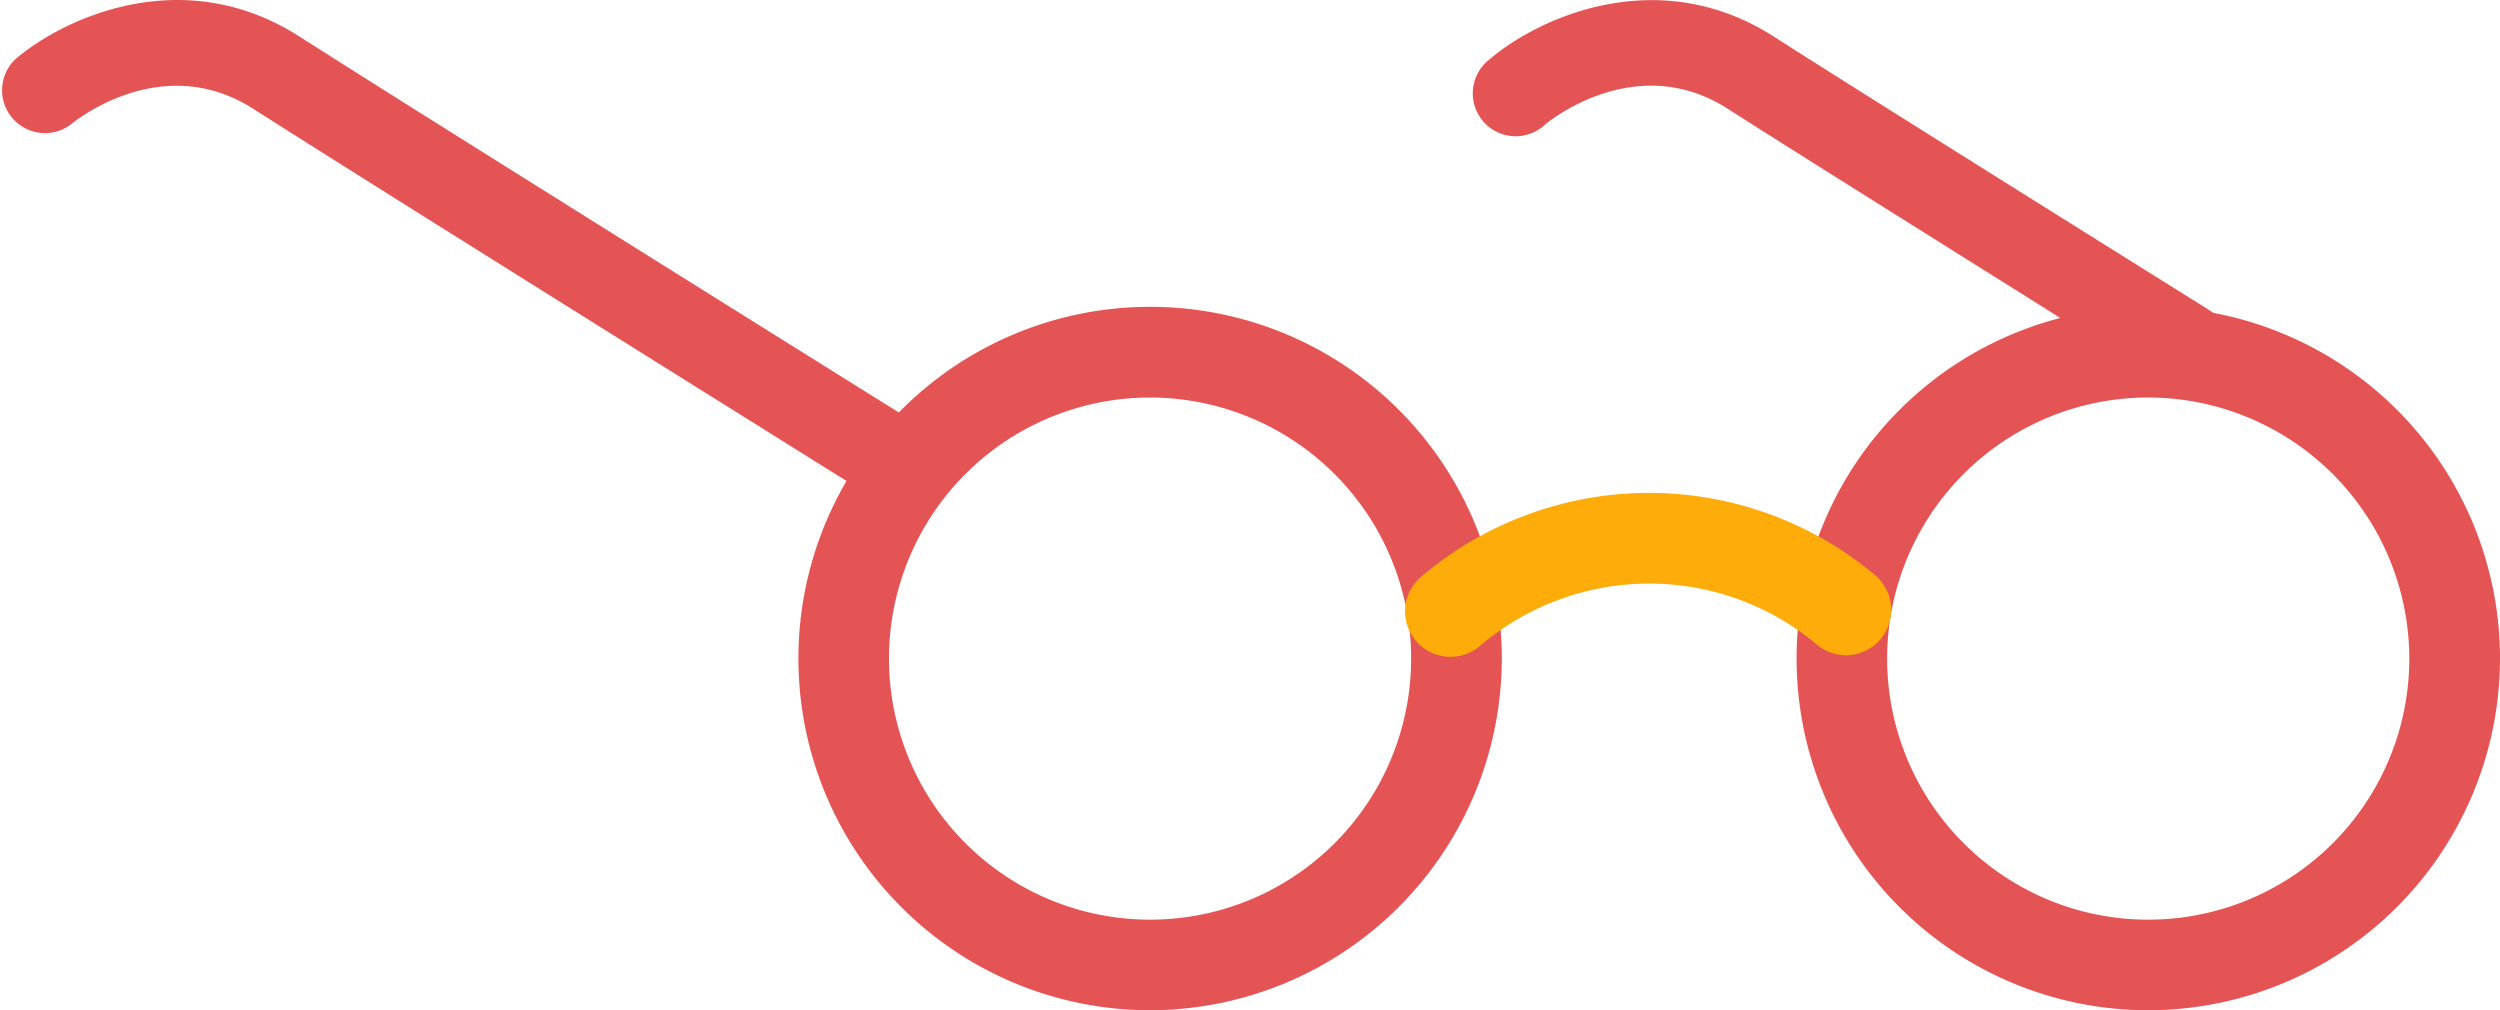
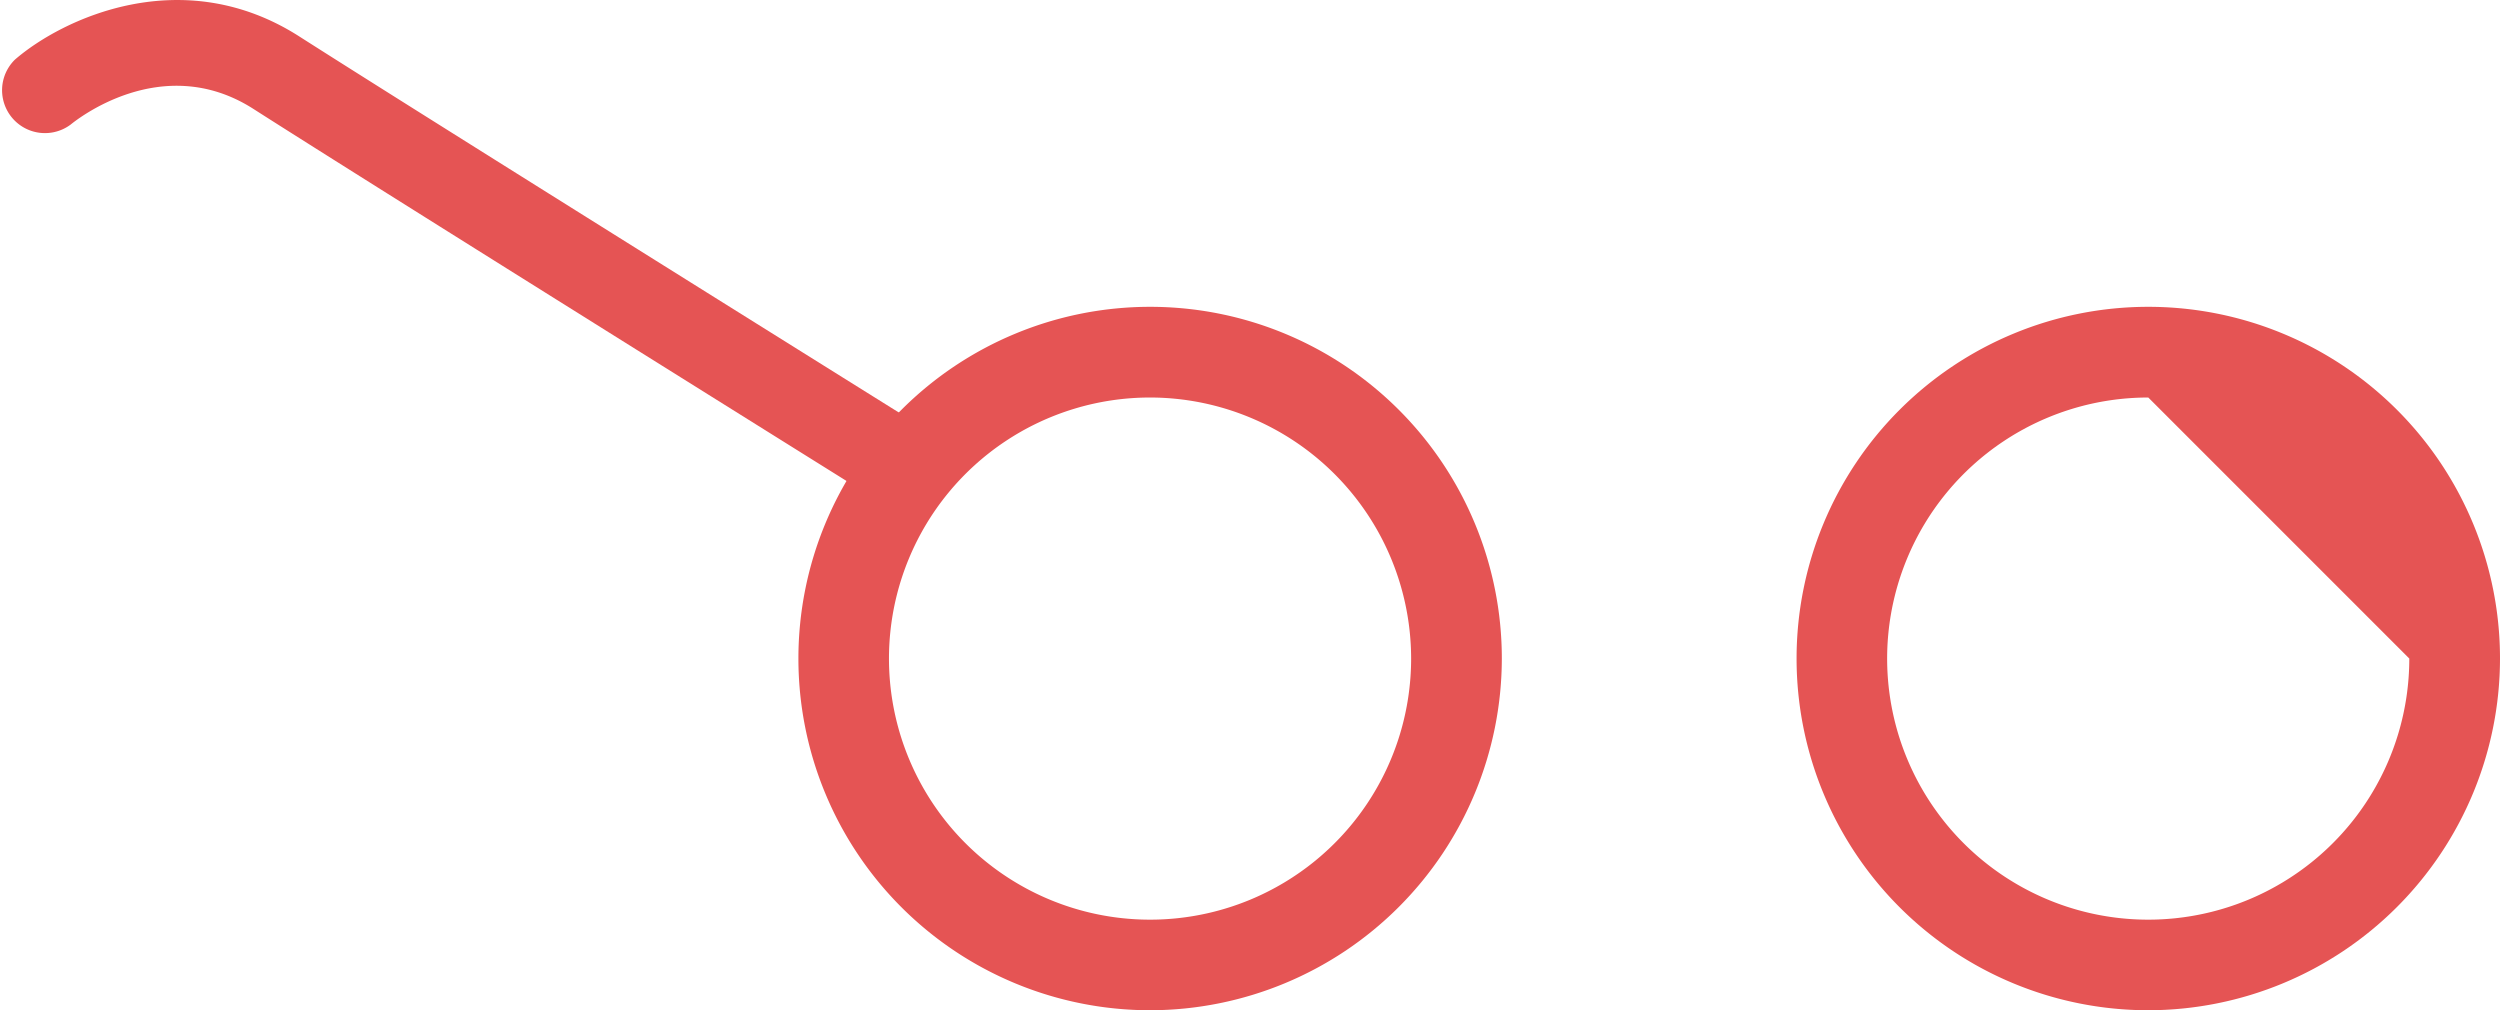
<svg xmlns="http://www.w3.org/2000/svg" viewBox="0 0 385.33 155.71" width="100%" style="vertical-align: middle; max-width: 100%;">
  <g>
    <g>
-       <path d="M337,60a6.62,6.62,0,0,1-3.5-1C309,43.63,277.35,23.84,266.27,16.75c-14.33-9.16-27.95,2.31-28.09,2.42a6.61,6.61,0,1,1-8.62-10c7.28-6.26,25.8-15.06,43.83-3.54,11,7.06,42.6,26.83,67.13,42.17A6.61,6.61,0,0,1,337,60Z" fill="rgb(229,84,84)">
-      </path>
      <path d="M139.15,78.37a6.57,6.57,0,0,1-3.49-1c-.78-.49-78.2-48.81-96.66-60.62-14.16-9-27.55,2-28.11,2.45a6.61,6.61,0,0,1-8.6-10C9.57,2.89,28.09-5.91,46.12,5.61c18.41,11.77,95.76,60.06,96.54,60.54a6.61,6.61,0,0,1-3.51,12.22Z" fill="rgb(229,84,84)">
     </path>
-       <path d="M331.12,155.71a54.21,54.21,0,1,1,54.21-54.21A54.27,54.27,0,0,1,331.12,155.71Zm0-94.44a40.24,40.24,0,1,0,40.23,40.23A40.28,40.28,0,0,0,331.12,61.27Z" fill="rgb(229,84,84)">
+       <path d="M331.12,155.71a54.21,54.21,0,1,1,54.21-54.21A54.27,54.27,0,0,1,331.12,155.71Zm0-94.44a40.24,40.24,0,1,0,40.23,40.23Z" fill="rgb(229,84,84)">
     </path>
      <path d="M177.27,155.71a54.21,54.21,0,1,1,54.21-54.21A54.28,54.28,0,0,1,177.27,155.71Zm0-94.44A40.24,40.24,0,1,0,217.5,101.5,40.28,40.28,0,0,0,177.27,61.27Z" fill="rgb(229,84,84)">
-      </path>
-       <path d="M284.54,101a7,7,0,0,1-4.49-1.64,40.22,40.22,0,0,0-51.71,0,7,7,0,1,1-9-10.7,54.17,54.17,0,0,1,69.68,0A7,7,0,0,1,284.54,101Z" fill="rgb(254,172,9)">
     </path>
    </g>
  </g>
</svg>